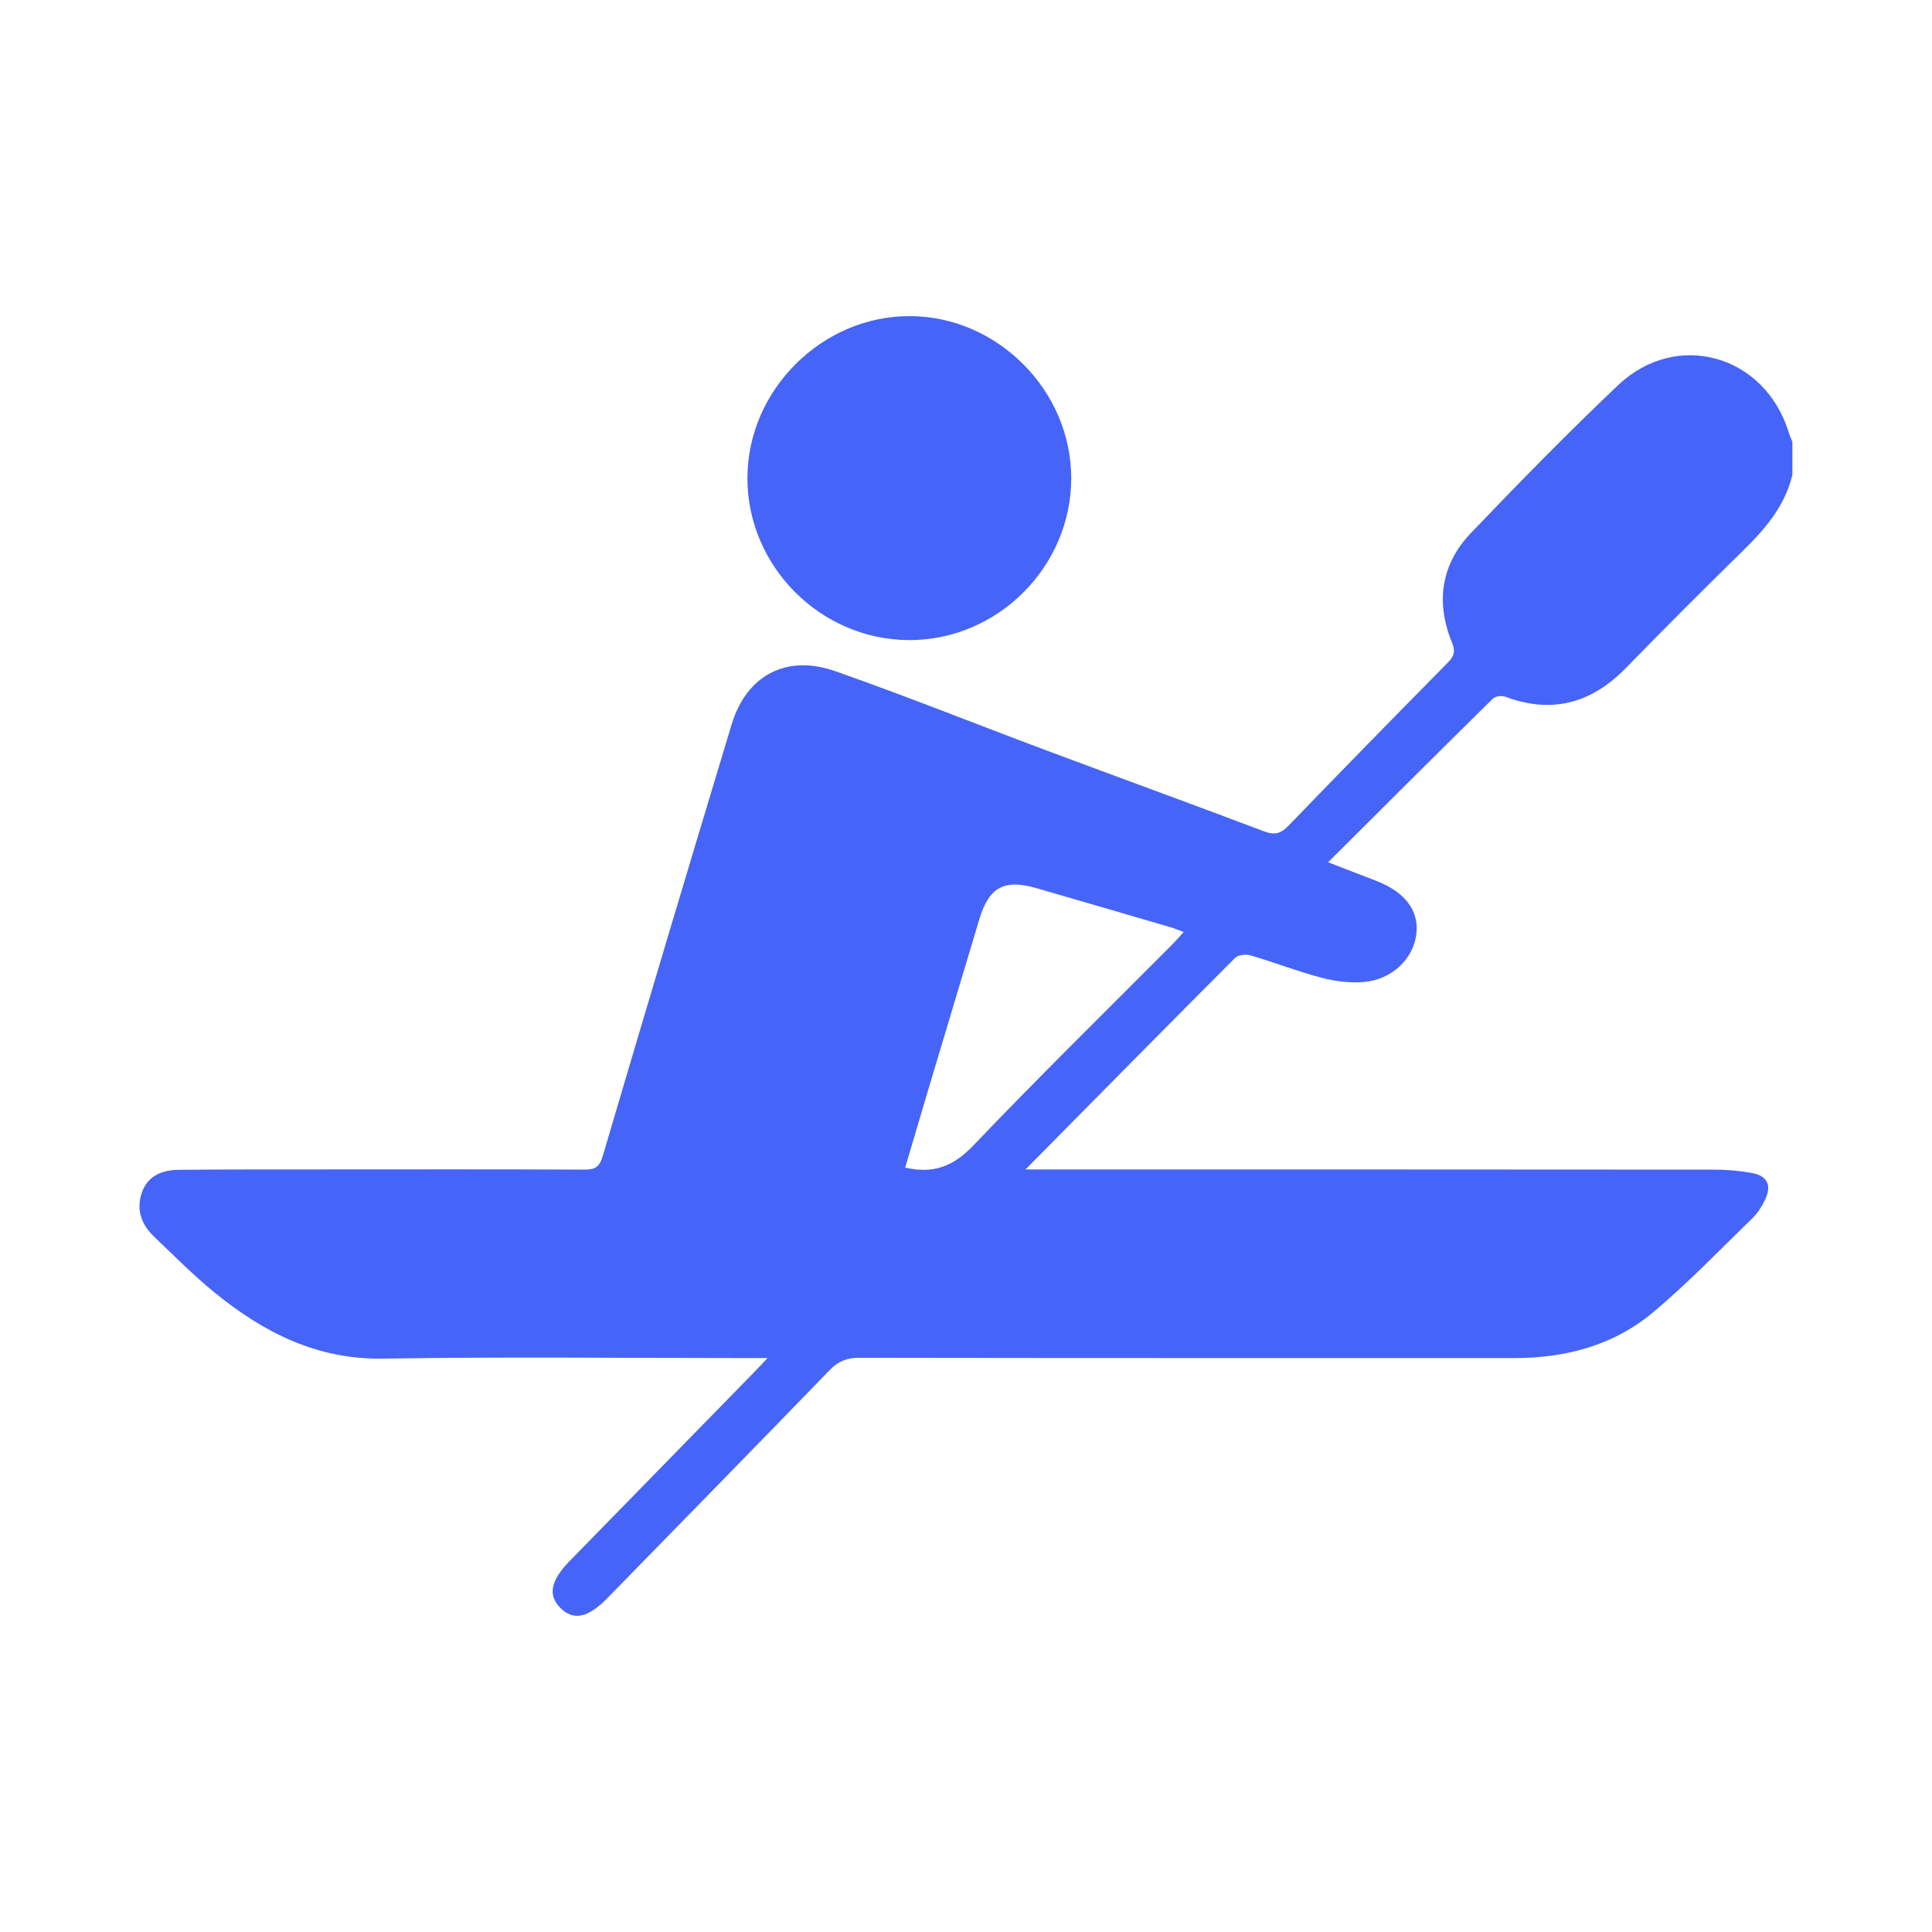
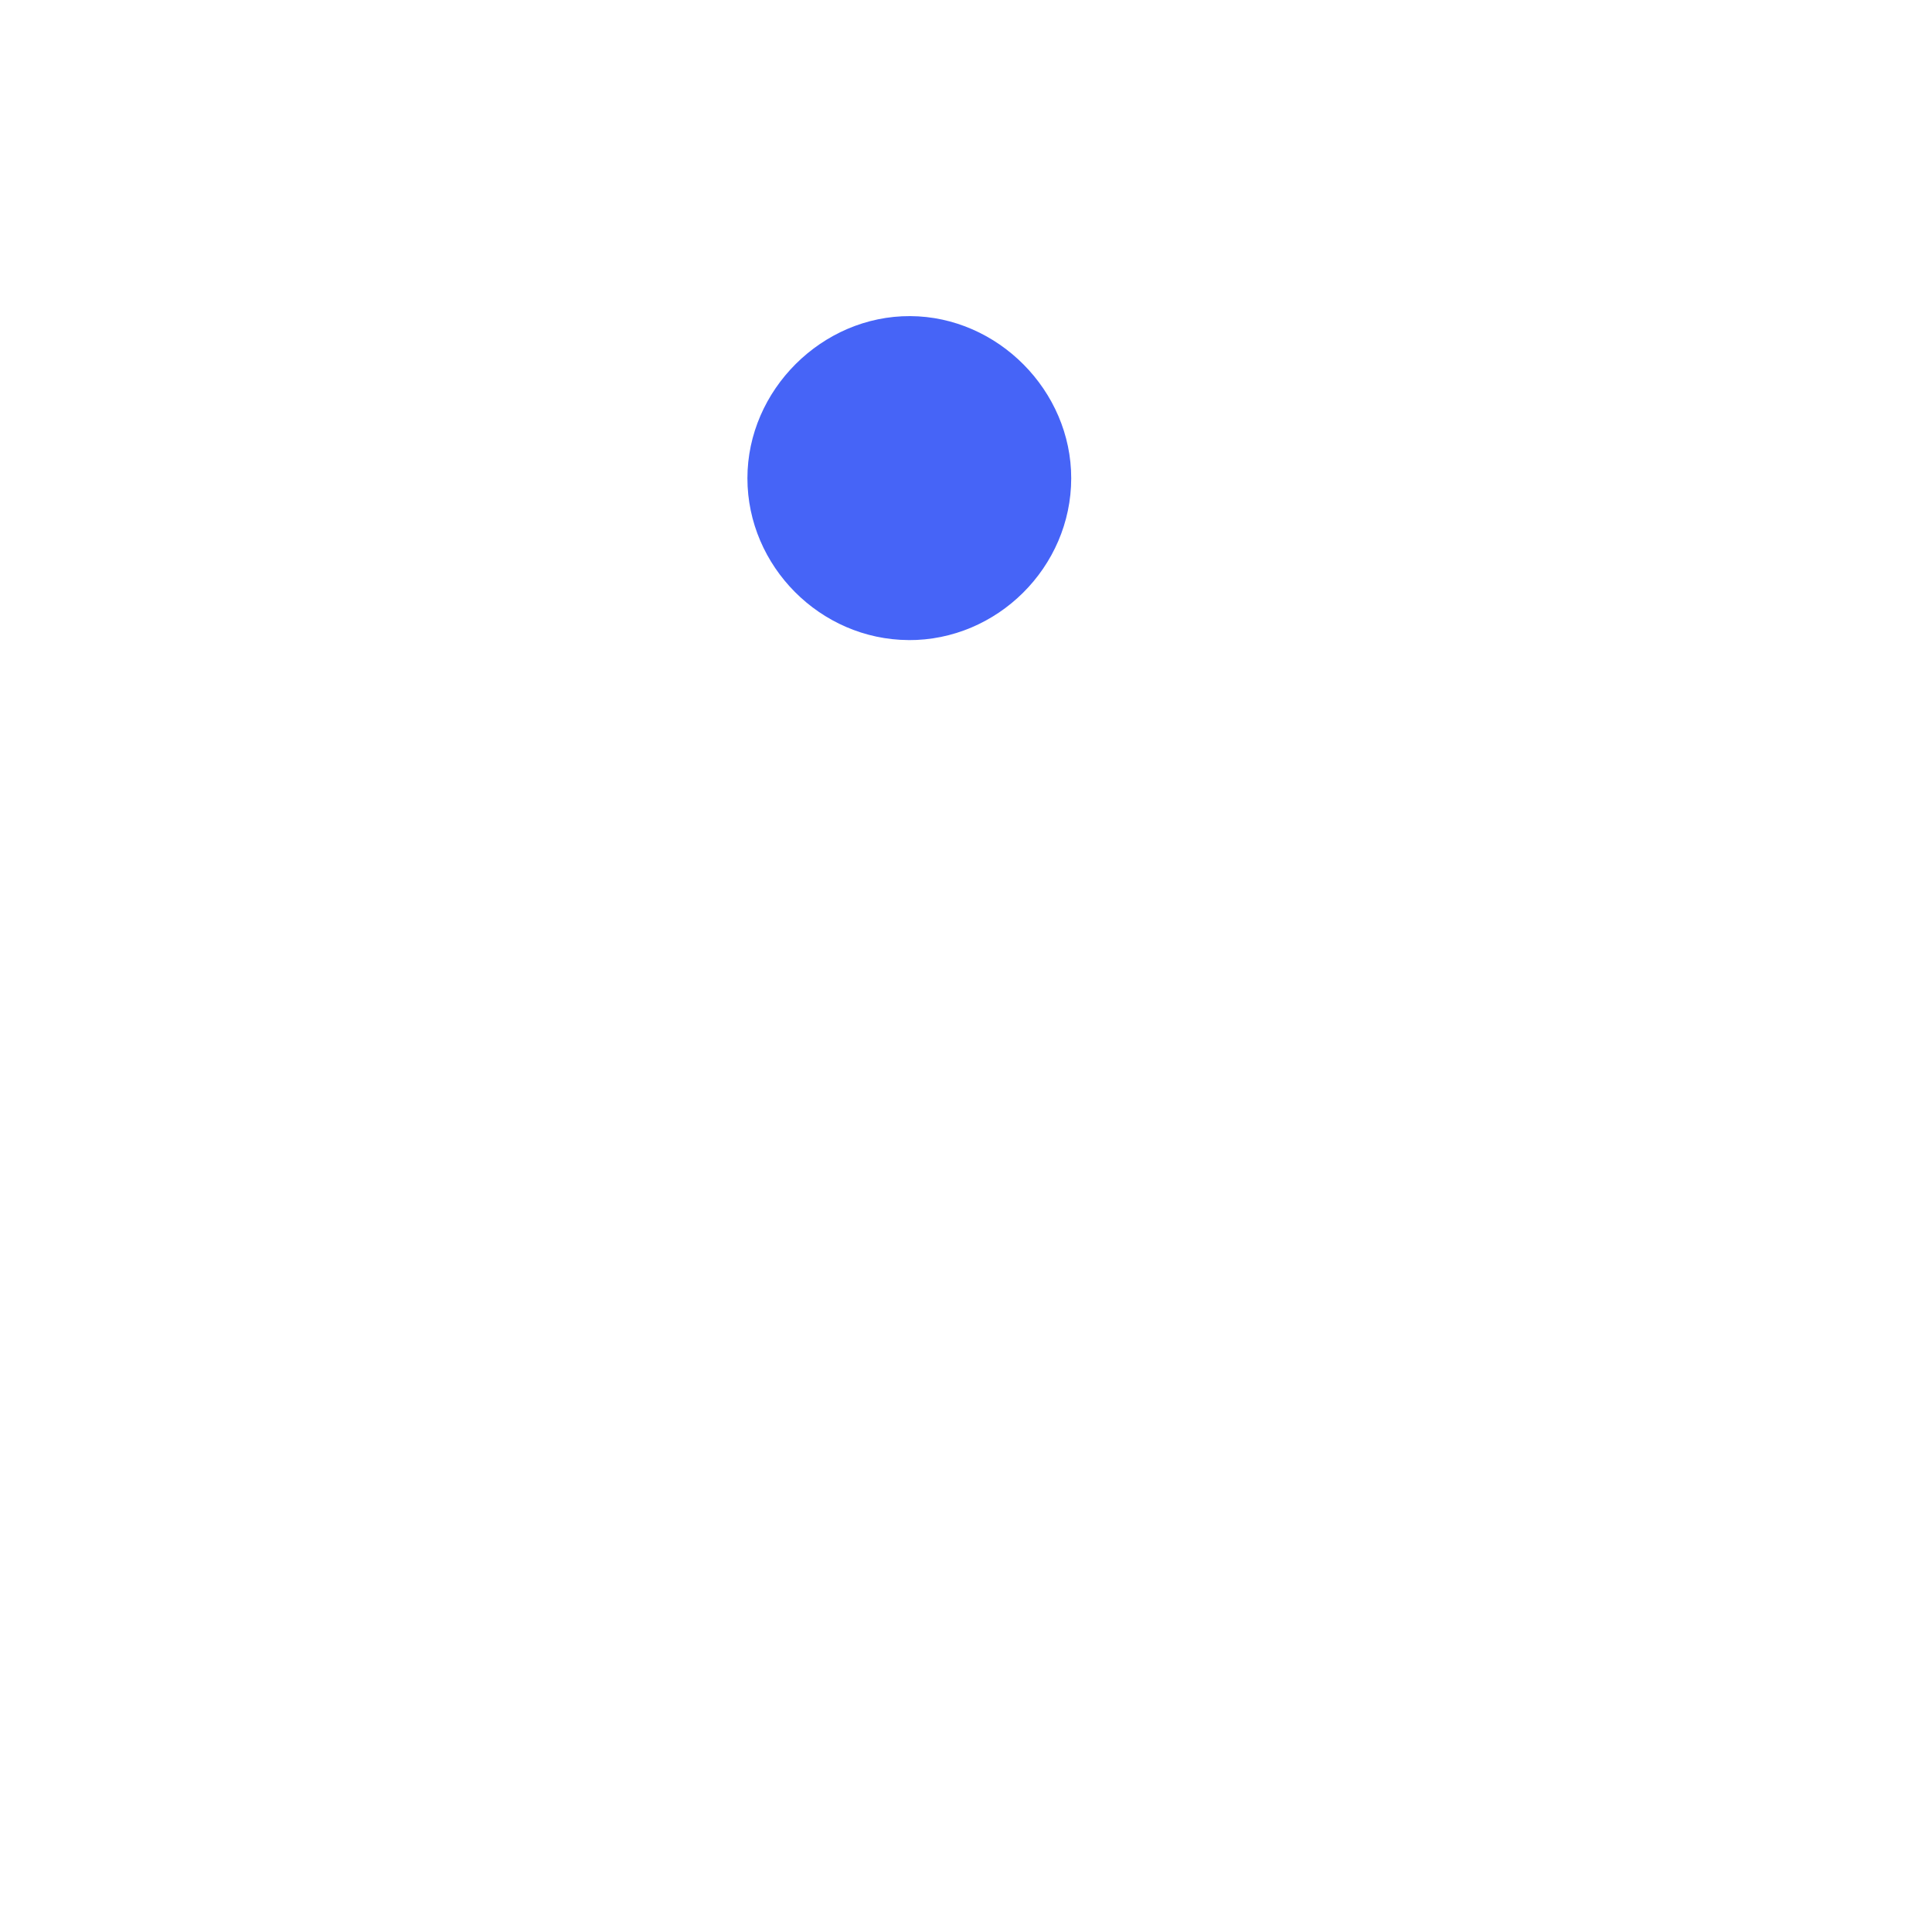
<svg xmlns="http://www.w3.org/2000/svg" id="Layer_1" data-name="Layer 1" viewBox="0 0 500 500">
  <defs>
    <style>
      .cls-1 {
        fill: #4664f7;
      }
    </style>
  </defs>
-   <path class="cls-1" d="m463.89,122.76c-1.94,8.41-7.36,14.45-13.31,20.26-10.07,9.83-20,19.82-29.84,29.89-8.9,9.11-19.1,11.92-31.18,7.4-.91-.34-2.57-.14-3.22.5-14.09,13.88-28.09,27.85-42.63,42.34,4.66,1.8,8.62,3.32,12.58,4.86,7.27,2.83,10.9,7.61,10.29,13.49-.67,6.48-6.22,12-13.57,12.64-3.64.32-7.51-.18-11.07-1.12-6.17-1.62-12.16-3.97-18.29-5.77-1.2-.35-3.21-.14-4.01.66-17.82,17.84-35.51,35.79-54.25,54.75,2.77,0,4.31,0,5.84,0,57.1,0,114.19-.02,171.29.04,3.73,0,7.52.2,11.16.94,3.85.78,4.84,3.3,3.1,6.9-.84,1.73-1.93,3.46-3.3,4.78-8.5,8.24-16.71,16.84-25.78,24.4-10.18,8.49-22.54,11.75-35.75,11.75-56.54-.01-113.08.02-169.62-.07-3.17,0-5.39.88-7.62,3.19-19.1,19.73-38.32,39.34-57.51,58.99-5.03,5.15-8.76,5.93-12.14,2.58-3.33-3.3-2.58-7.1,2.4-12.2,15.78-16.15,31.57-32.3,47.35-48.46,1.03-1.05,2.03-2.13,3.83-4.03h-5.5c-31.33,0-62.67-.36-94,.14-17.16.28-30.95-6.79-43.62-17.11-5.5-4.48-10.51-9.57-15.66-14.47-3.28-3.12-4.66-6.97-3.15-11.37,1.54-4.48,5.36-5.87,9.63-5.91,12.53-.12,25.07-.09,37.6-.1,22.42-.01,44.84-.05,67.26.05,2.77.01,3.94-.6,4.8-3.54,10.98-37.27,22.12-74.49,33.35-111.68,3.82-12.65,14.12-18.23,26.78-13.79,18.49,6.49,36.69,13.8,55.05,20.66,18.62,6.96,37.31,13.74,55.9,20.79,2.79,1.06,4.4.63,6.41-1.47,13.65-14.15,27.4-28.19,41.2-42.18,1.69-1.71,2.01-2.96,1.04-5.33-4.23-10.39-2.75-20.19,5.01-28.29,12.44-12.98,25.01-25.87,38.07-38.22,15.21-14.38,38.08-7.73,44.16,12.4.24.79.6,1.54.9,2.31v8.37Zm-157.56,118.45c-1.37-.51-2.35-.94-3.36-1.23-11.61-3.4-23.21-6.79-34.83-10.15-8.28-2.39-12.21-.21-14.71,8.11-4.49,14.93-8.96,29.87-13.42,44.81-1.94,6.51-3.86,13.02-5.75,19.42,7.28,1.7,12.49-.32,17.6-5.68,16.74-17.54,34.07-34.51,51.17-51.7,1.06-1.06,2.04-2.2,3.3-3.58Z" />
  <path class="cls-1" d="m235.12,165.65c-22.8-.12-41.68-19.09-41.69-41.88,0-22.82,19.32-42.07,42.13-41.96,22.65.11,41.7,19.3,41.67,41.99-.03,22.98-19.14,41.98-42.11,41.86Z" />
</svg>